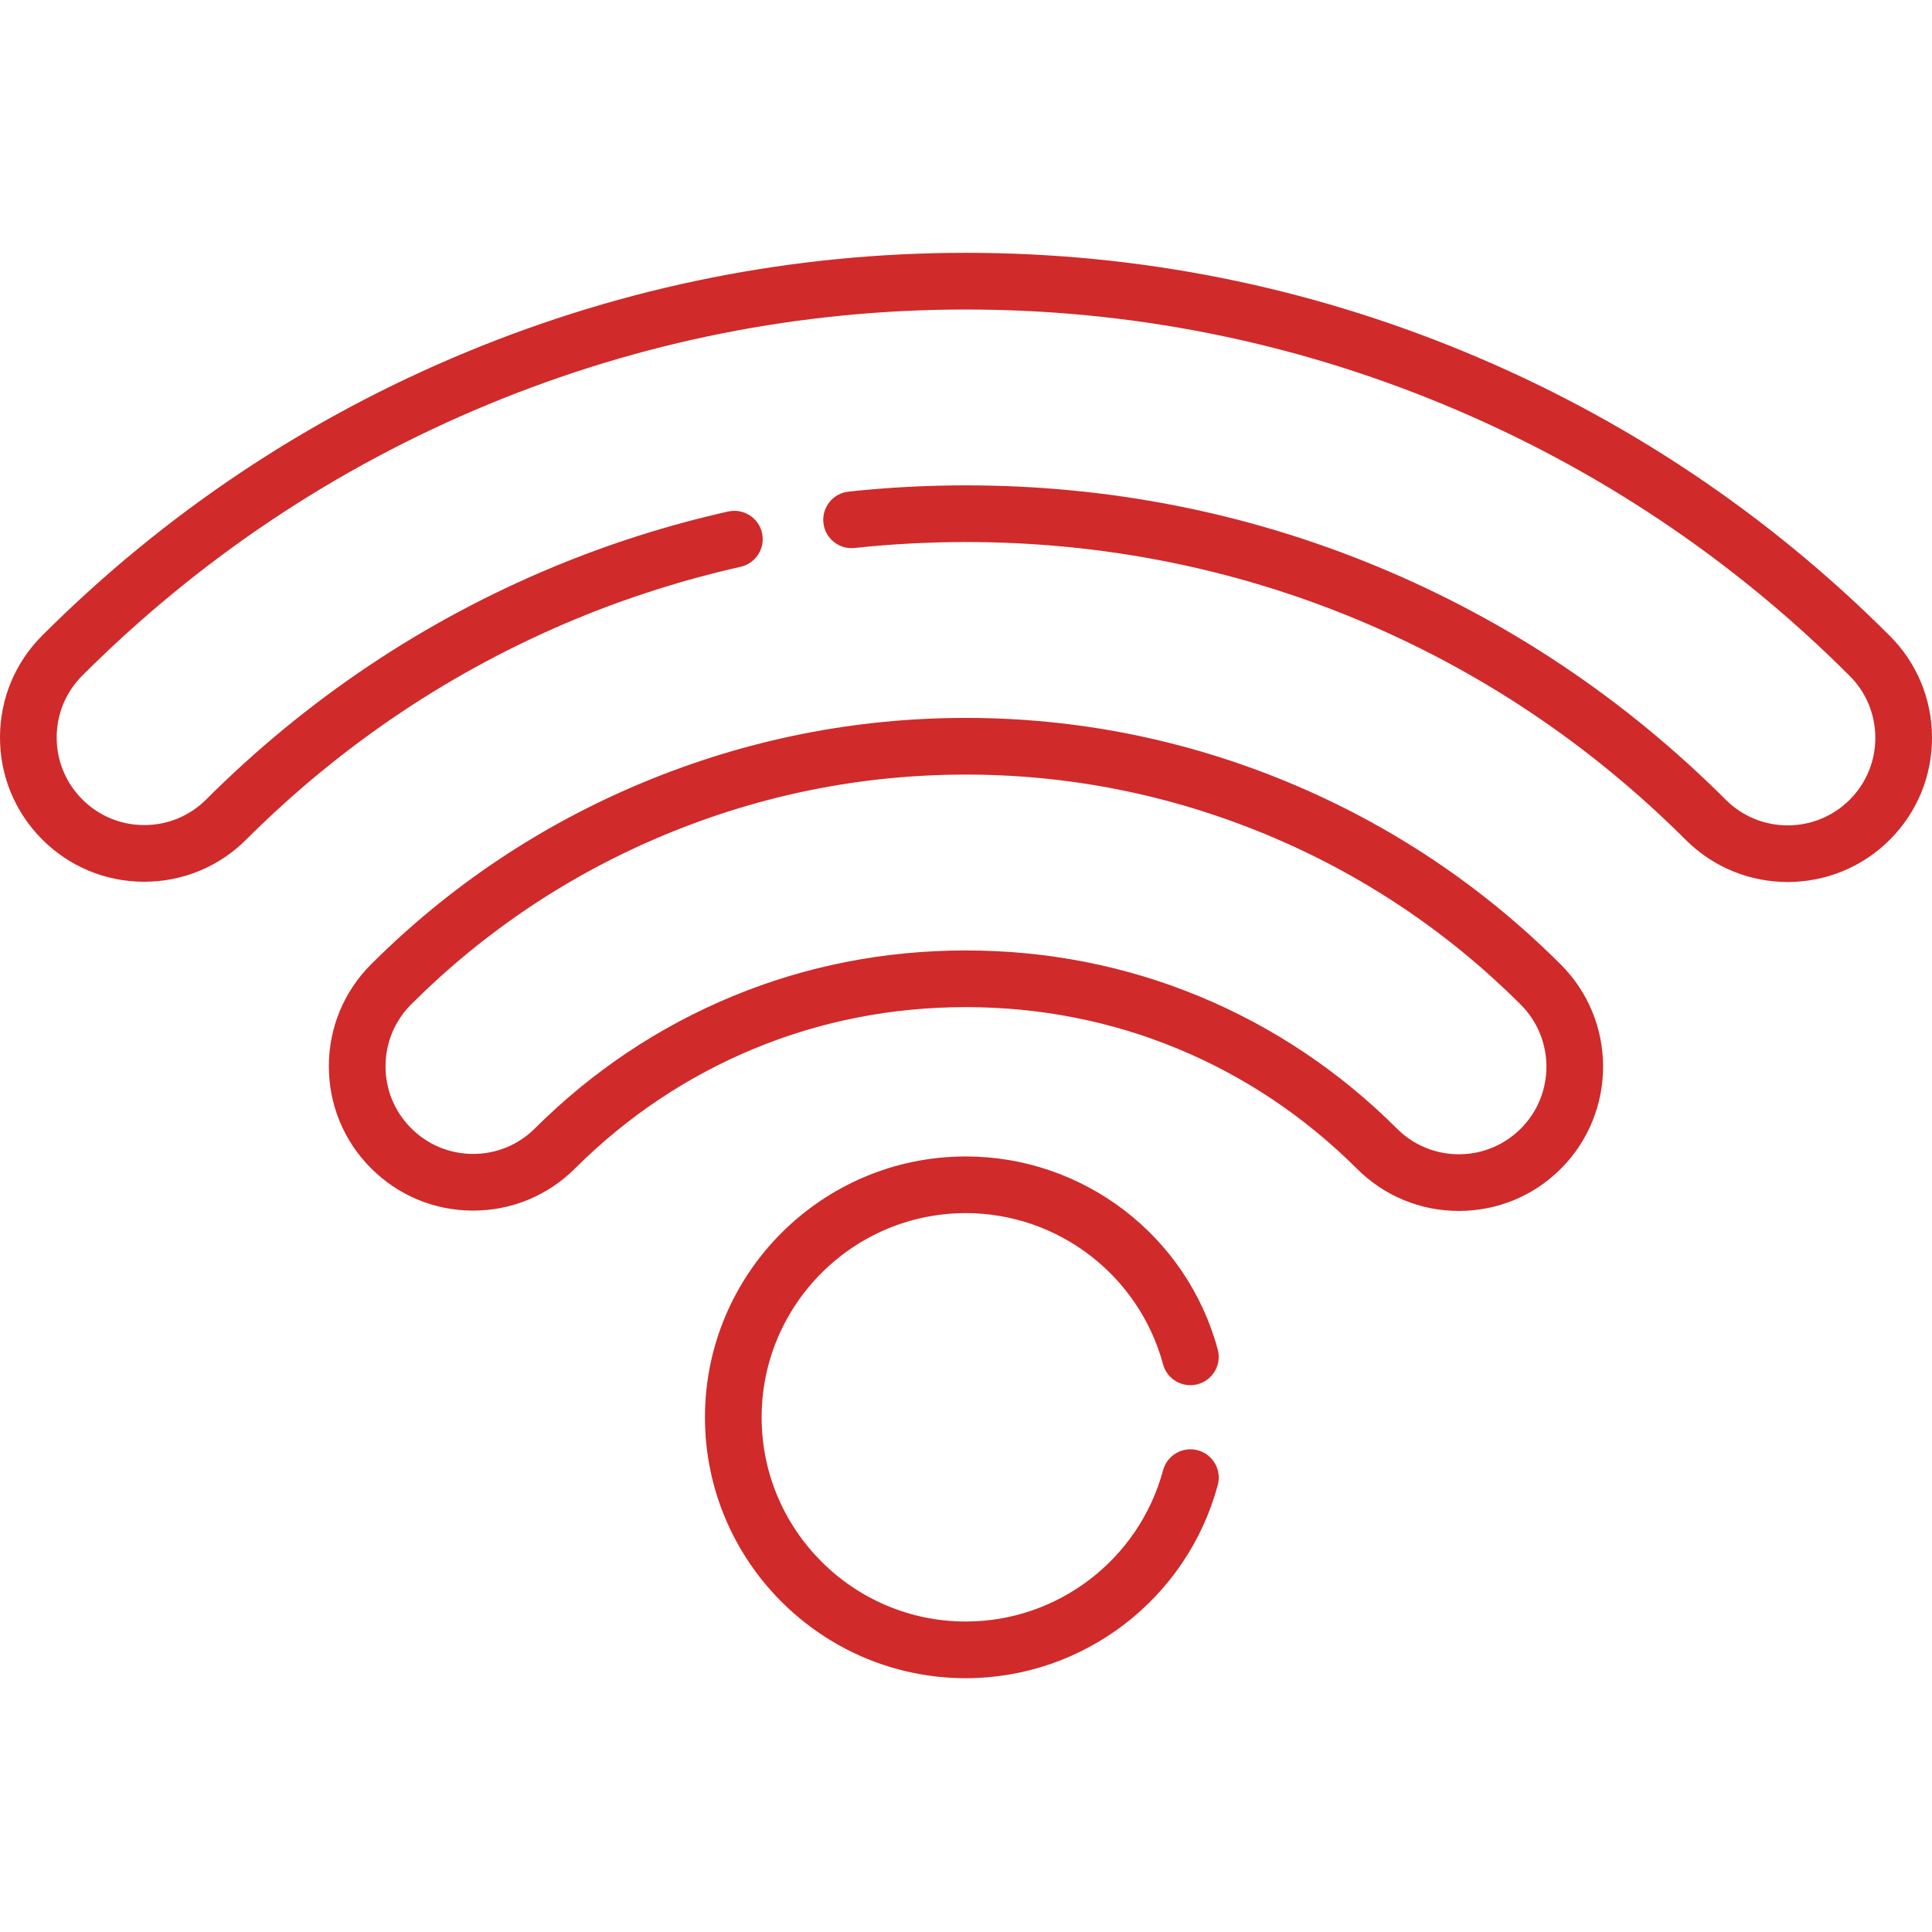
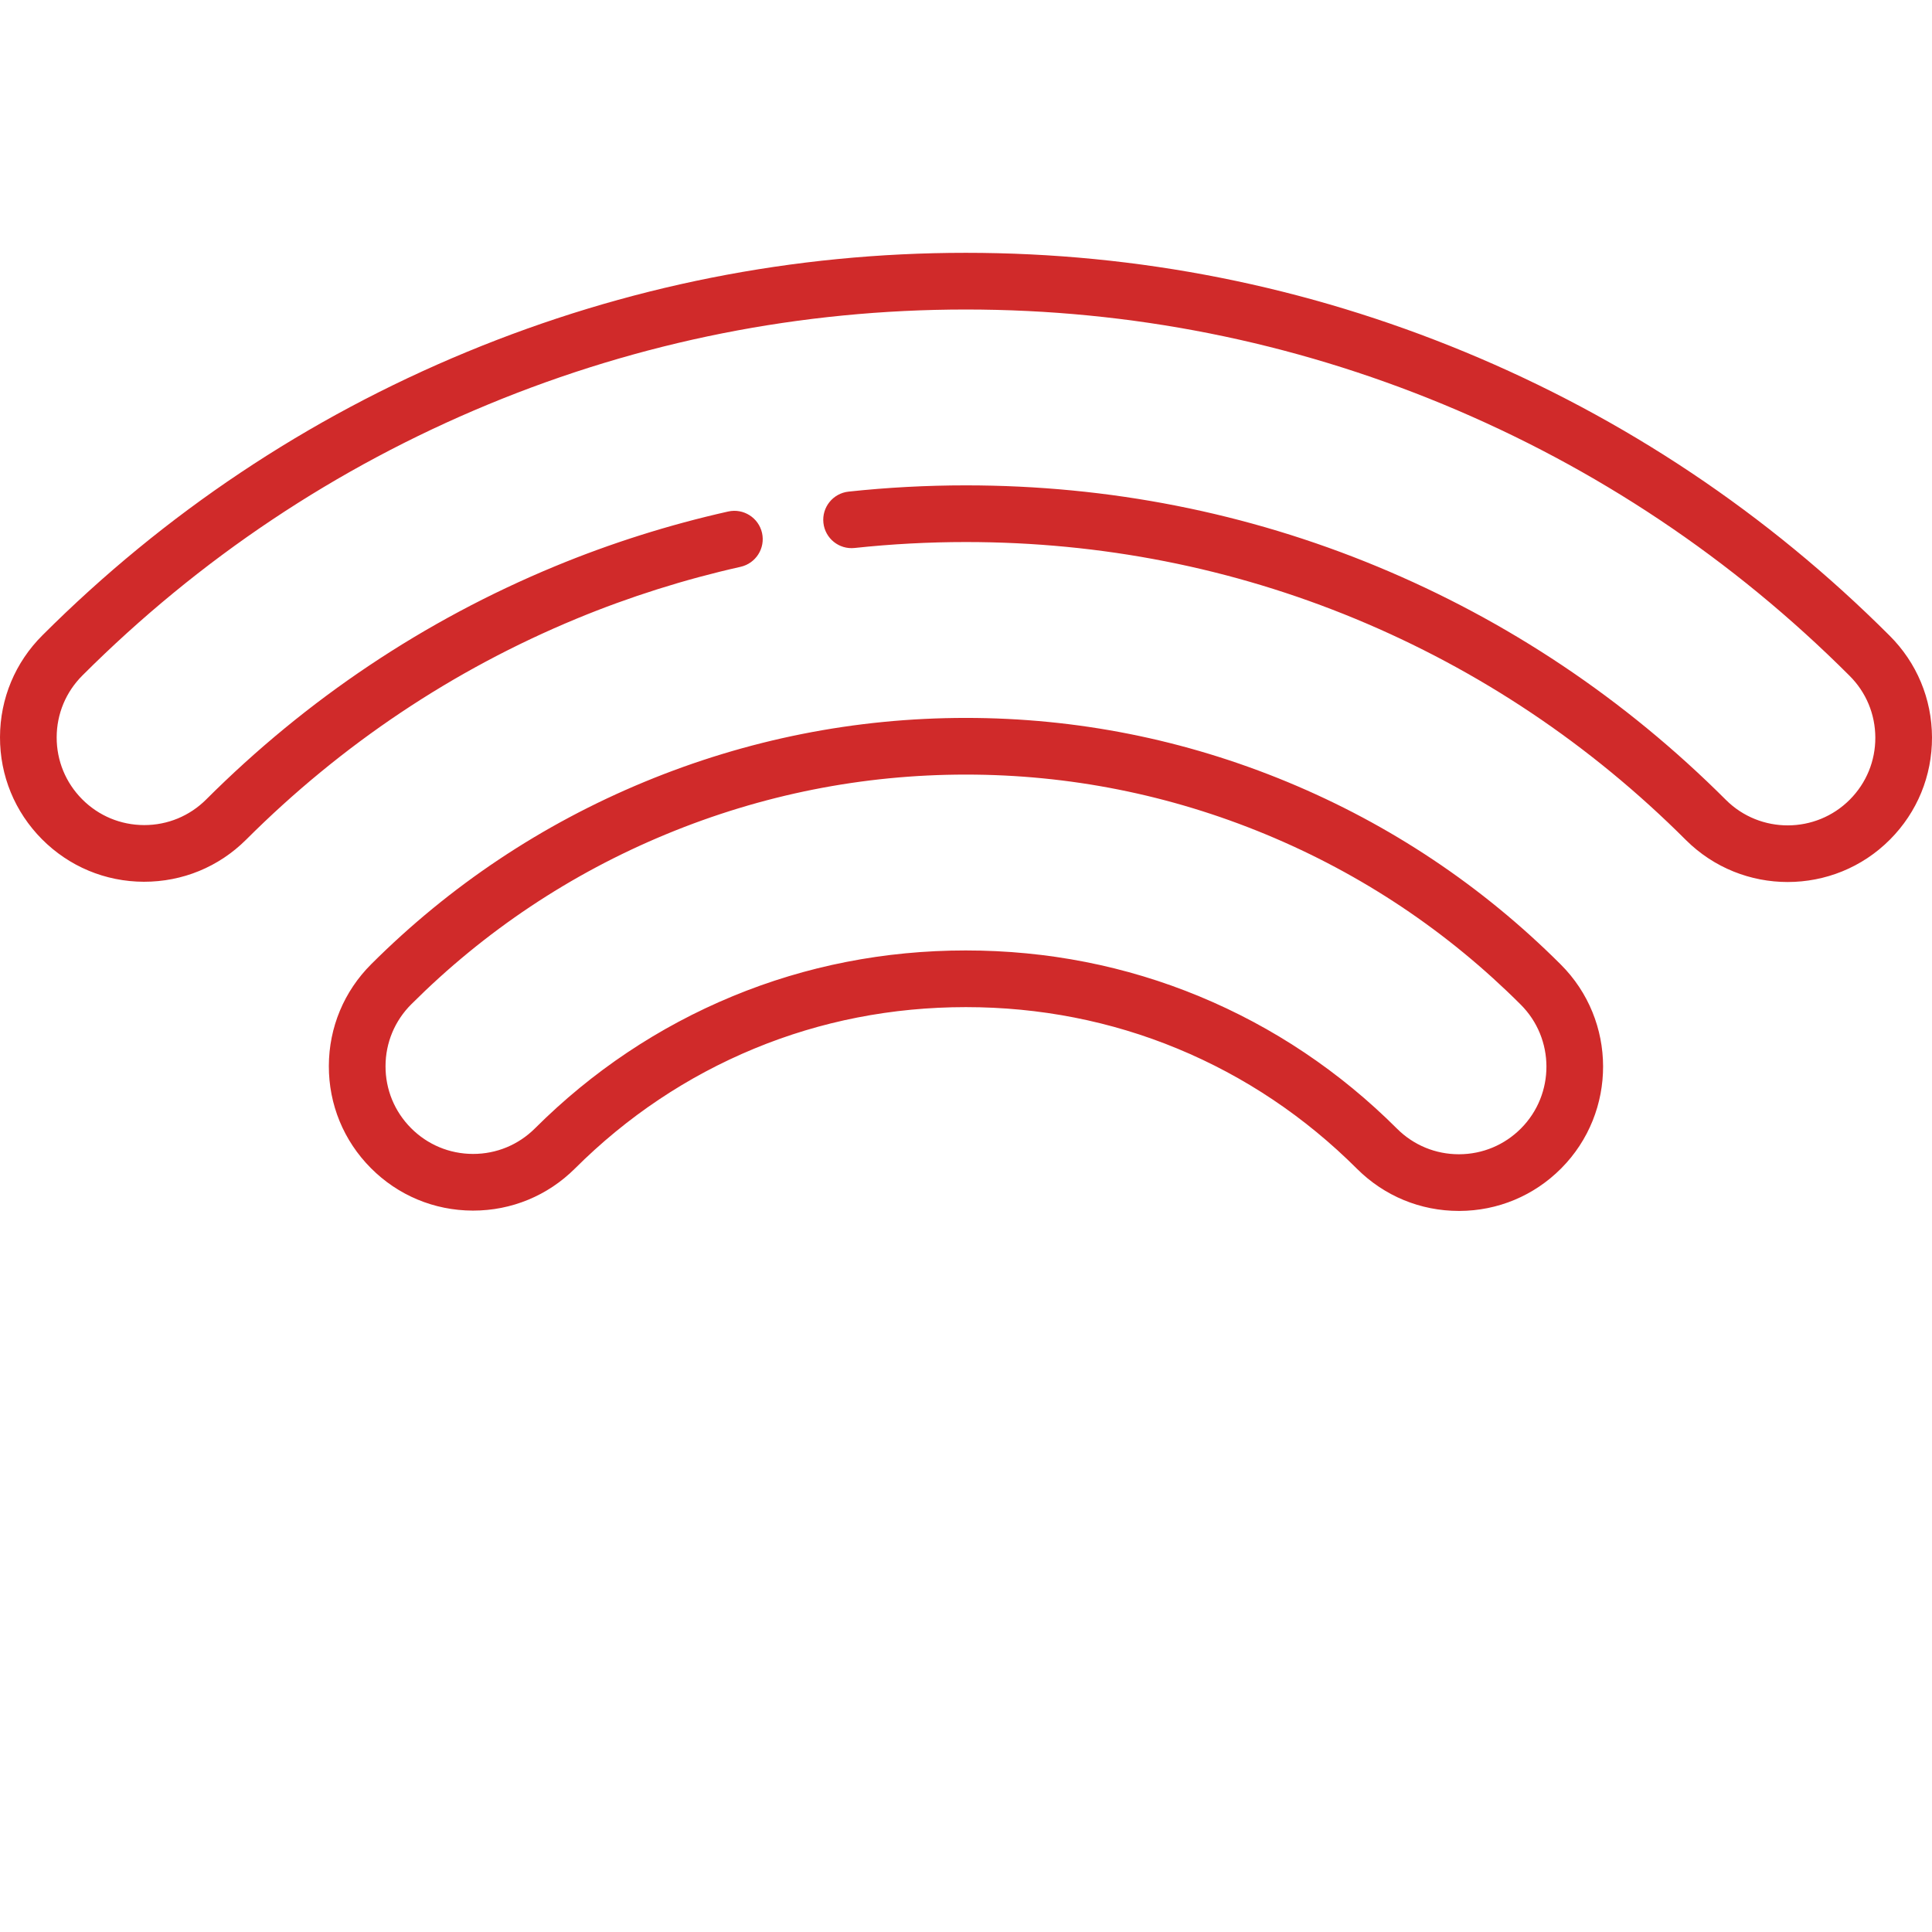
<svg xmlns="http://www.w3.org/2000/svg" viewBox="0 -67 512.001 512" style=" width: 135px; height: 135px; fill: #d02a2a;">
  <path d="M386.617 253.91c-10.176 0-19.742-3.949-26.957-11.125-13.812-13.797-29.82-24.52-47.598-31.879-17.645-7.301-36.52-11.008-56.105-11.008-19.574 0-38.43 3.699-56.051 10.988-17.773 7.348-33.77 18.051-47.555 31.805-.004 0-.008.004-.008.008-7.219 7.176-16.789 11.125-26.961 11.125h-.109c-10.211-.031-19.801-4.035-27-11.277-7.203-7.238-11.152-16.852-11.125-27.062.027-10.215 4.031-19.805 11.273-27.008 20.824-20.777 45.184-37.027 72.391-48.281 27.18-11.242 55.824-16.941 85.145-16.941 29.344 0 58.008 5.707 85.203 16.965 27.238 11.281 51.605 27.551 72.434 48.359 14.934 14.855 15 39.109.137 54.059-7.203 7.242-16.793 11.246-27.004 11.273h-.109zM255.957 184.879c21.566 0 42.375 4.09 61.852 12.152 19.609 8.117 37.254 19.934 52.453 35.117 4.367 4.344 10.18 6.742 16.355 6.742h.066c6.199-.016 12.023-2.449 16.395-6.844 9.027-9.078 8.984-23.805-.09-32.832-19.438-19.422-42.168-34.598-67.574-45.117-25.363-10.5-52.098-15.824-79.457-15.824-27.34 0-54.055 5.316-79.402 15.801-25.379 10.496-48.102 25.652-67.535 45.043-4.406 4.383-6.836 10.207-6.852 16.406-.02 6.199 2.379 12.035 6.754 16.434 4.371 4.398 10.195 6.828 16.395 6.848h.066c6.176 0 11.984-2.398 16.367-6.754 15.184-15.148 32.816-26.938 52.414-35.043 19.449-8.047 40.242-12.129 61.793-12.129zm-108.91 52.492h.012zm326.719-70.629c-9.758.004-19.512-3.699-26.961-11.105-25.352-25.34-54.828-45.066-87.617-58.648-32.594-13.496-67.324-20.344-103.23-20.344-9.852 0-19.77.531-29.477 1.574-4.129.449-7.828-2.539-8.27-6.664-.441-4.125 2.539-7.824 6.664-8.27 10.242-1.102 20.695-1.66 31.082-1.66 37.887 0 74.551 7.23 108.98 21.488 34.617 14.34 65.73 35.16 92.473 61.891 9.062 9.012 23.793 8.969 32.816-.105 4.371-4.398 6.773-10.234 6.754-16.438-.02-6.199-2.449-12.023-6.848-16.395-30.98-30.969-67.176-55.148-107.59-71.887-40.316-16.695-82.906-25.156-126.586-25.156-43.664 0-86.234 8.457-126.527 25.133C89.035 56.875 52.852 81.035 21.875 111.969c-4.406 4.387-6.84 10.207-6.855 16.41-.02 6.199 2.383 12.035 6.754 16.434 4.371 4.395 10.195 6.824 16.395 6.844h.066c6.18 0 11.988-2.398 16.371-6.754 26.719-26.684 57.82-47.484 92.426-61.812 14.805-6.129 30.262-11.016 45.945-14.535 4.043-.902 8.062 1.637 8.973 5.684.906 4.047-1.641 8.062-5.688 8.973-14.844 3.332-29.477 7.957-43.484 13.754C120 110.535 90.535 130.242 65.207 155.539c-7.254 7.215-16.84 11.148-27.078 11.137-10.215-.031-19.805-4.031-27.008-11.273C3.922 148.16-.027 138.547 0 128.336c.027-10.215 4.031-19.805 11.273-27.004C43.637 69.008 81.465 43.754 123.688 26.277 165.809 8.844 210.312 0 255.957 0c45.664 0 90.188 8.848 132.332 26.301 42.246 17.496 80.082 42.773 112.449 75.129 7.23 7.188 11.234 16.777 11.262 26.988.027 10.215-3.922 19.828-11.125 27.066-7.457 7.504-17.285 11.258-27.109 11.258zm0 0" />
-   <path d="M255.957 377.742c-38.121 0-69.137-31.012-69.137-69.133s31.016-69.137 69.137-69.137c31.168 0 58.617 21.035 66.754 51.152 1.082 4.004-1.285 8.125-5.289 9.207s-8.129-1.285-9.207-5.289c-6.375-23.582-27.863-40.051-52.258-40.051-29.84 0-54.117 24.277-54.117 54.117 0 29.836 24.277 54.113 54.117 54.113 24.414 0 45.906-16.484 52.266-40.086 1.082-4.004 5.207-6.375 9.207-5.297 4.004 1.078 6.375 5.199 5.297 9.203-8.121 30.145-35.578 51.199-66.77 51.199zm0 0" />
</svg>